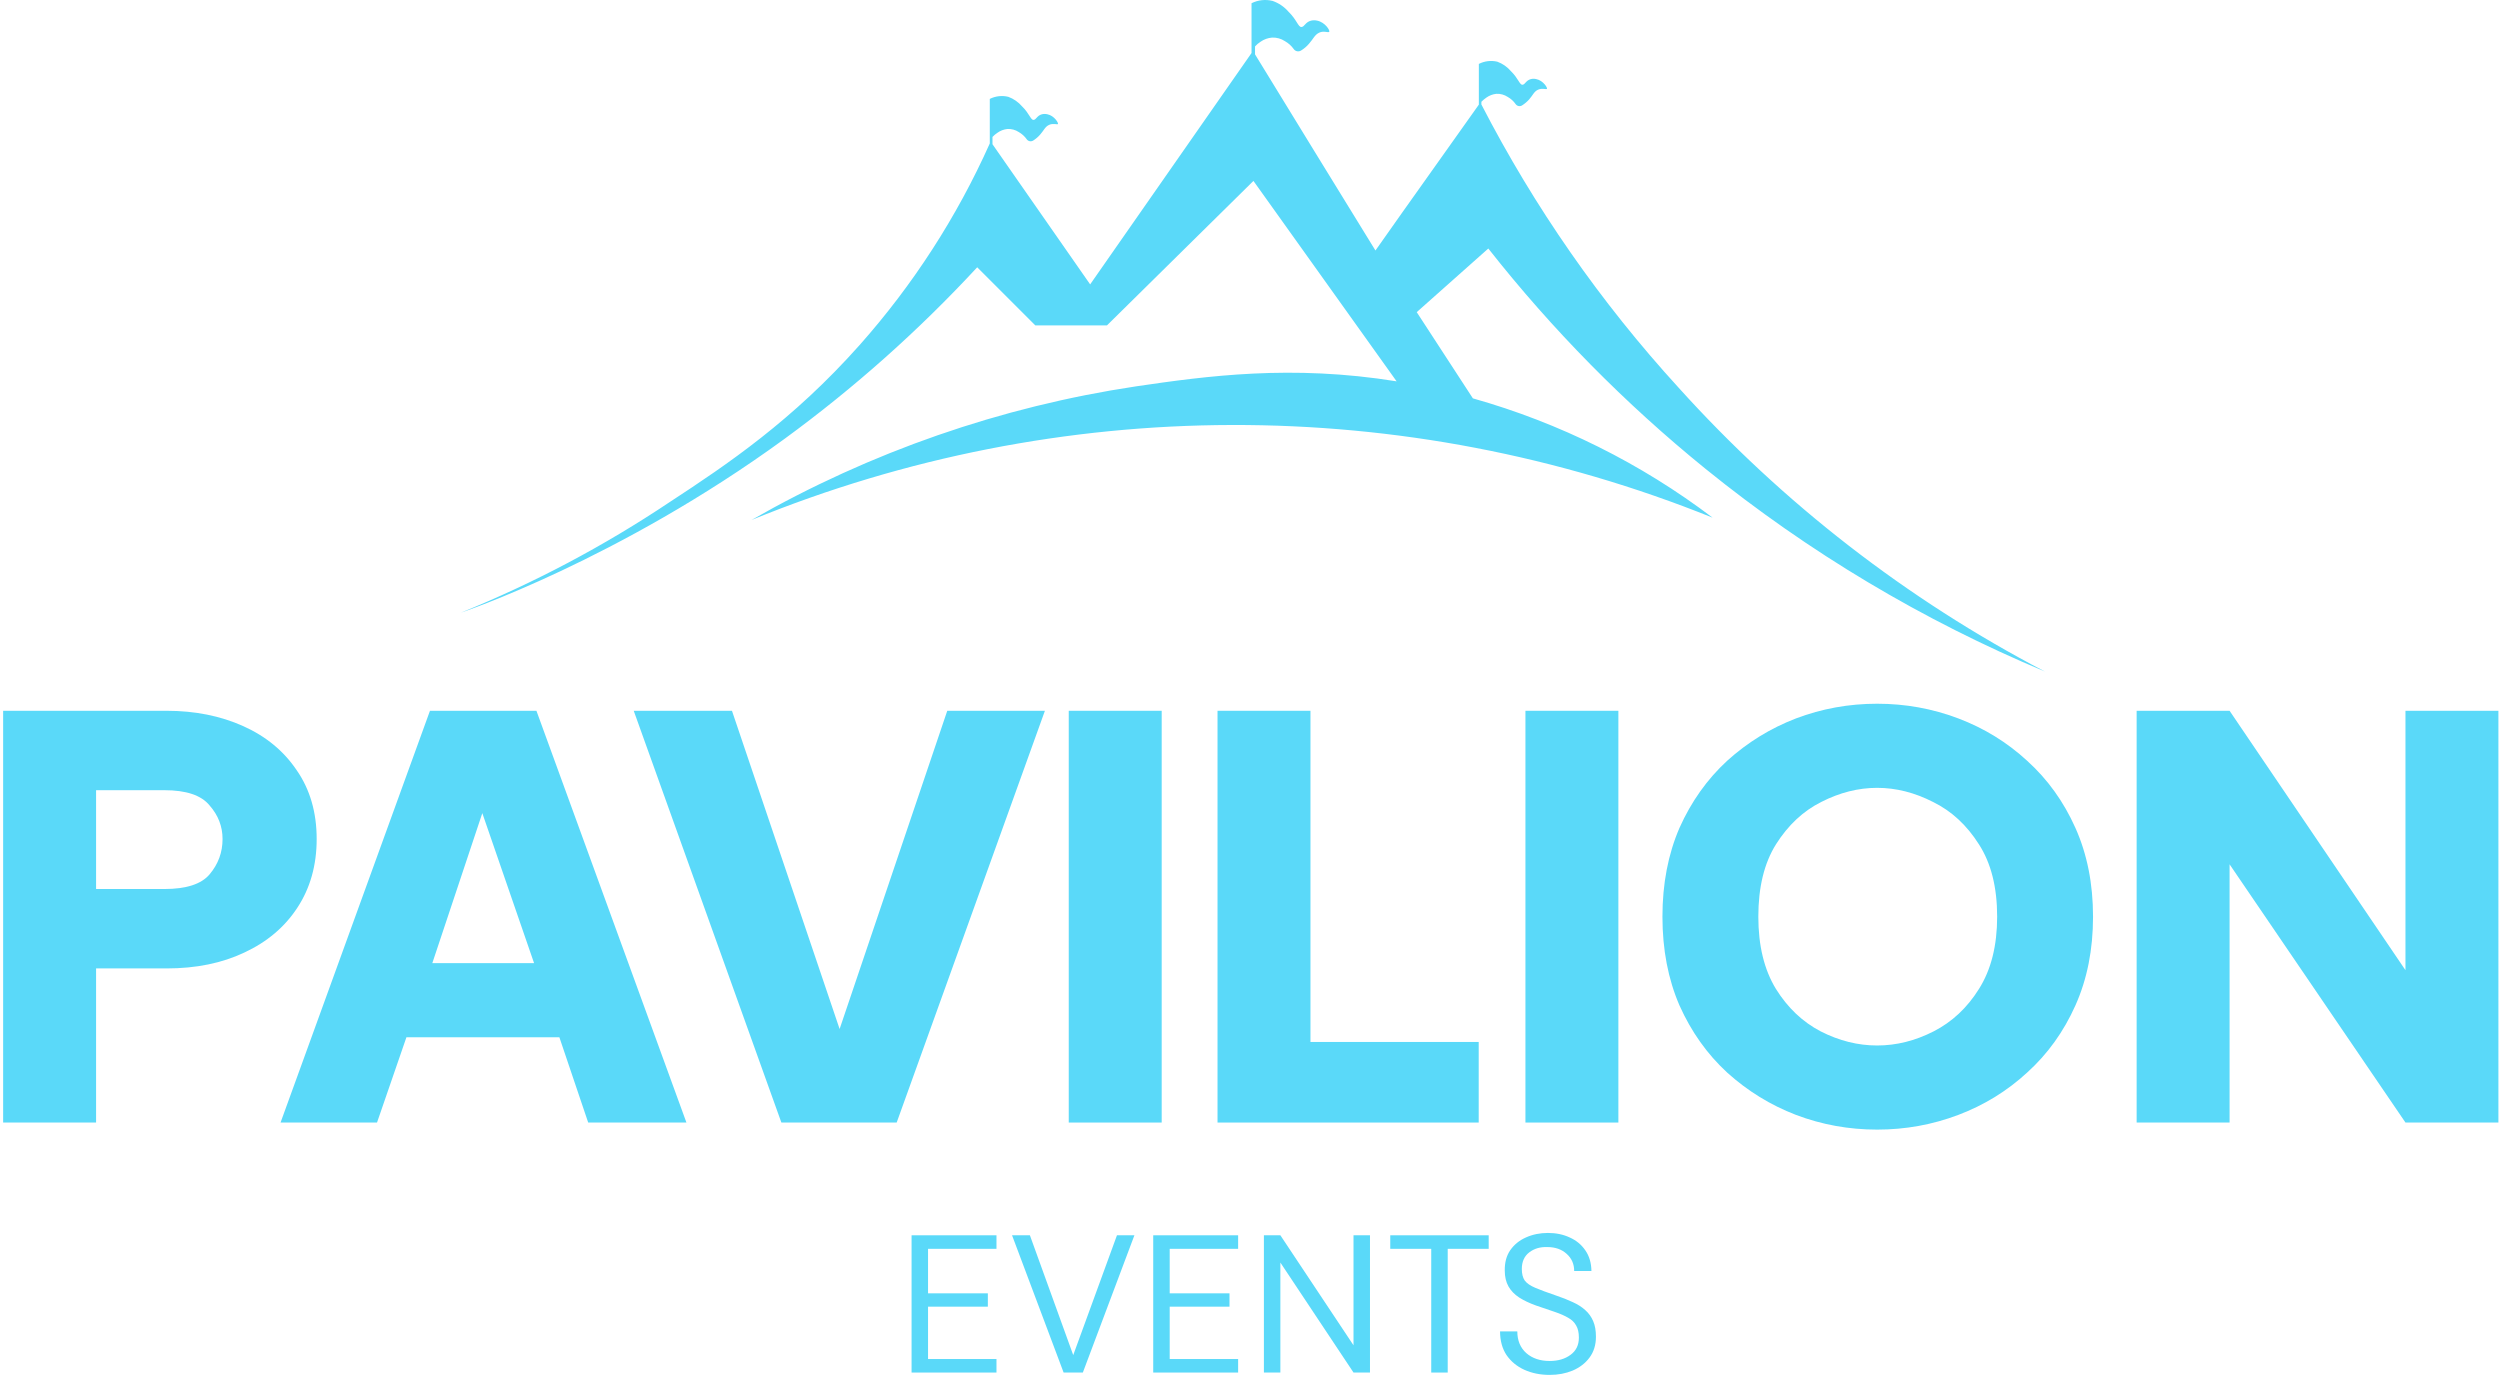
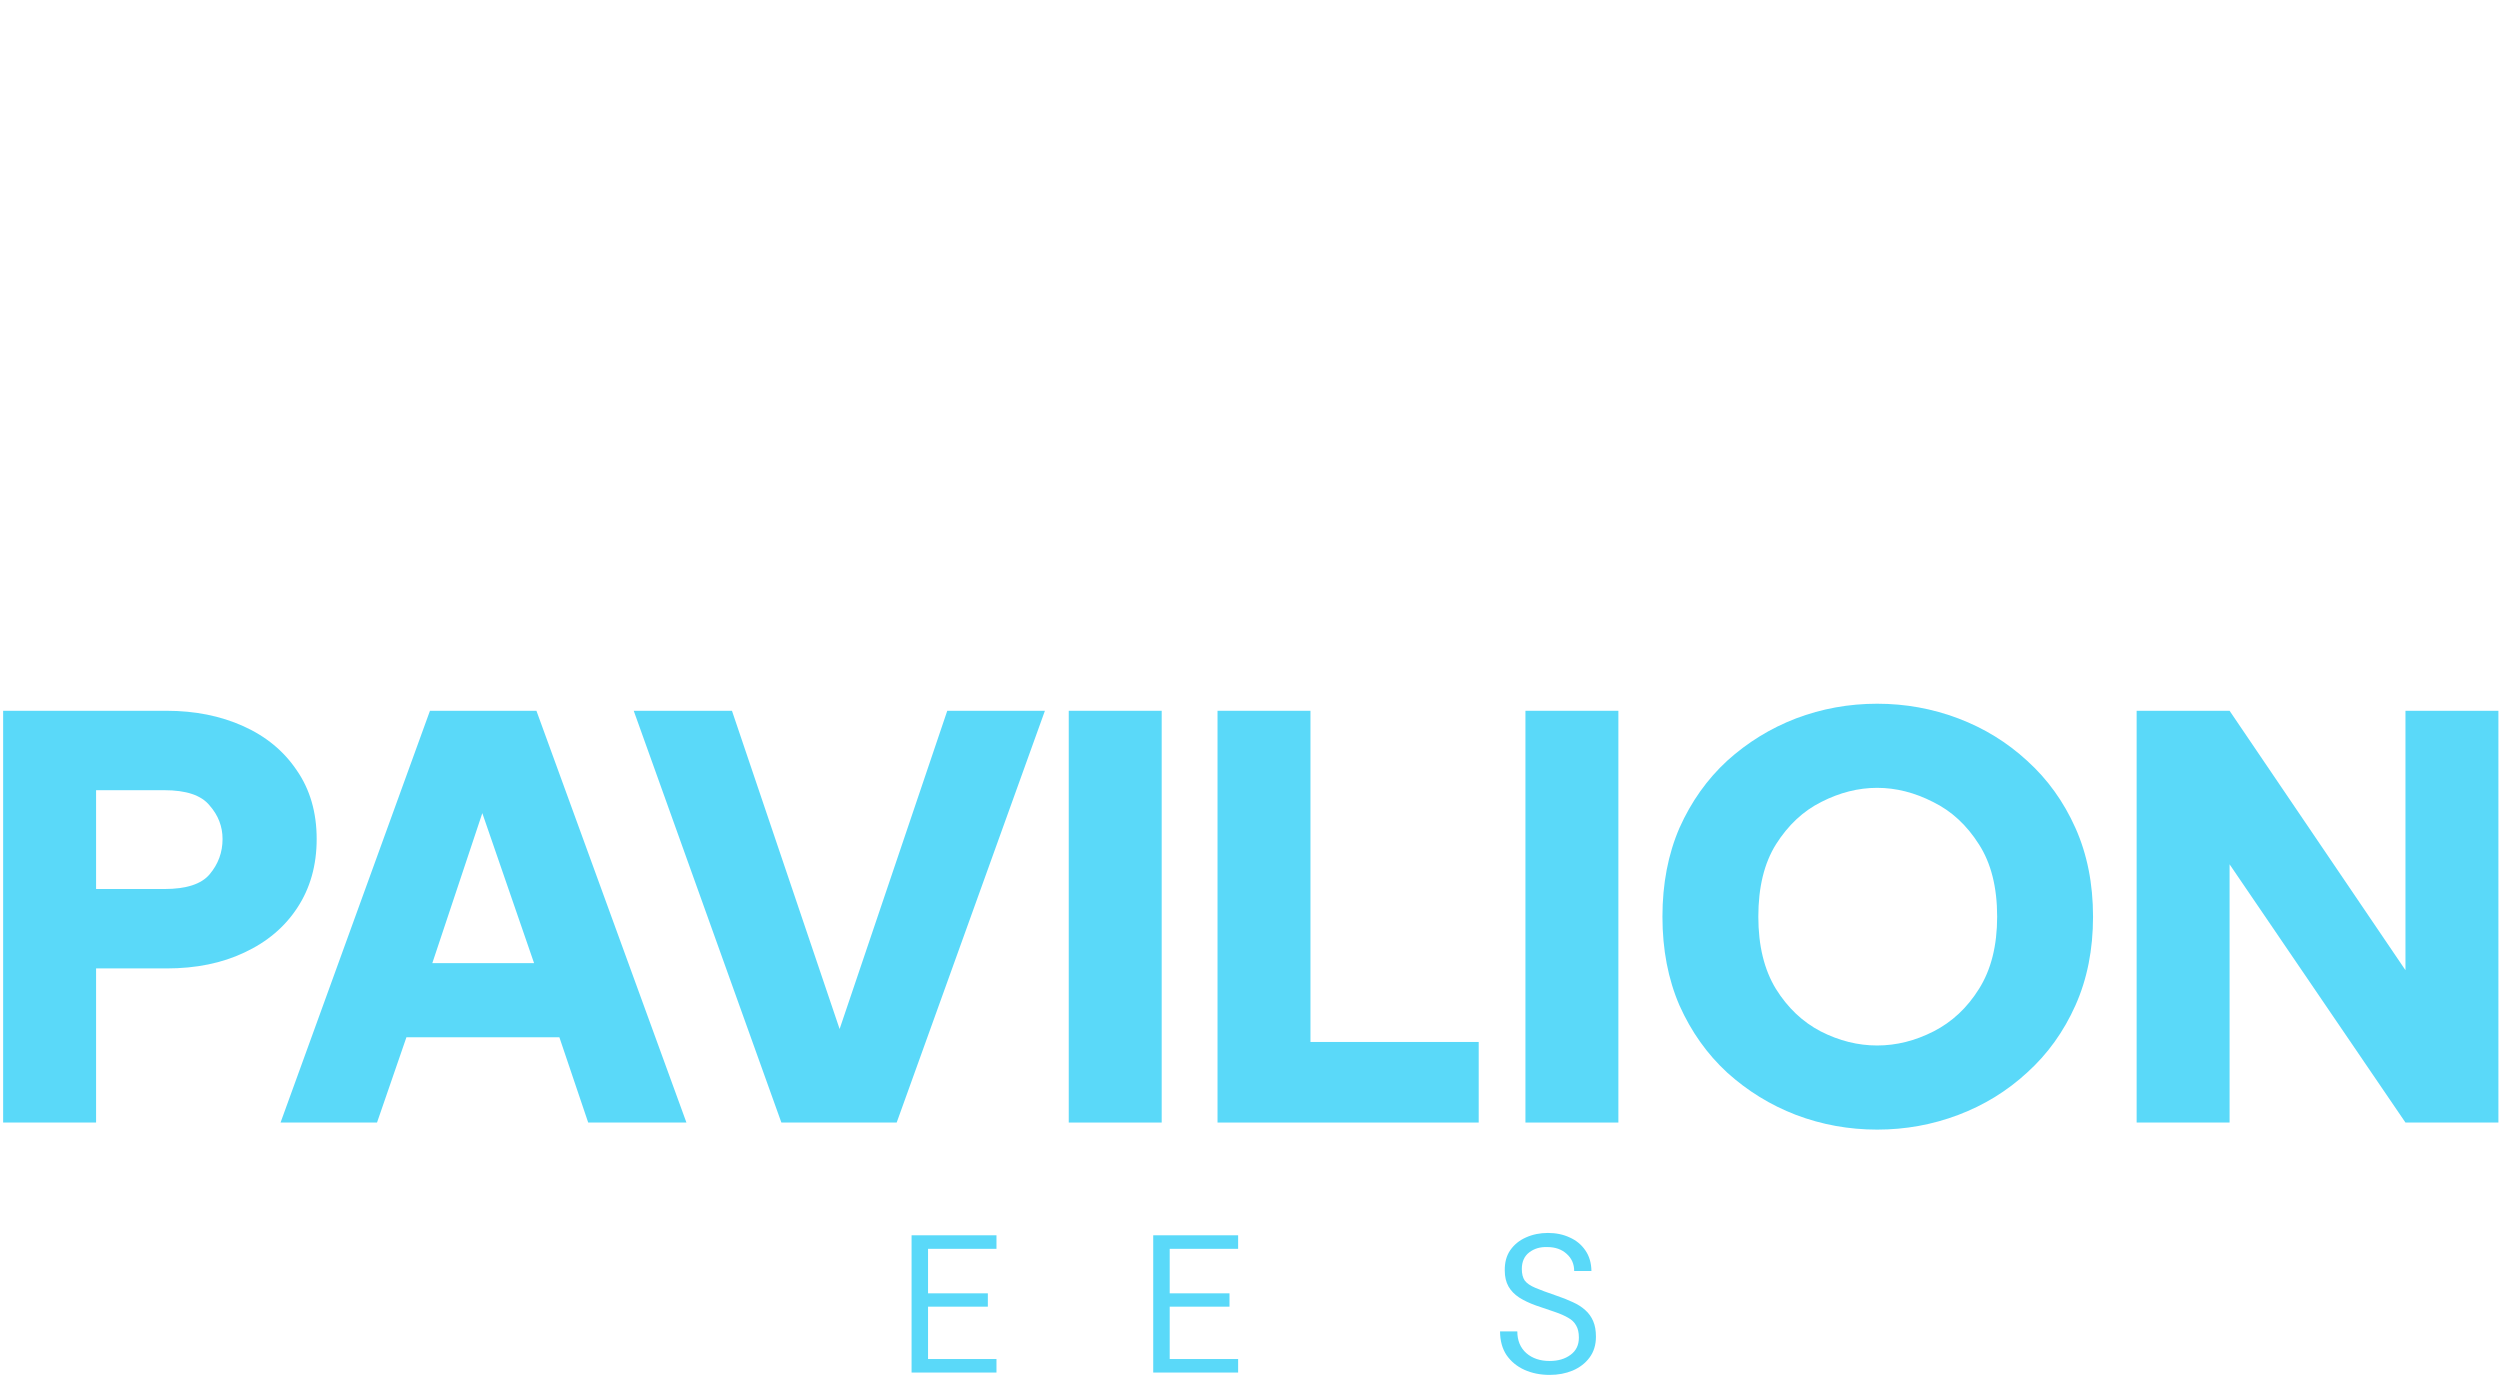
<svg xmlns="http://www.w3.org/2000/svg" width="510" height="281" viewBox="0 0 510 281" fill="none">
  <path d="M435.875 229V145H454.835L490.715 197.92V145H509.675V229H490.715L454.835 176.32V229H435.875Z" fill="#5ad9f9" />
  <path d="M382.939 230.44C377.179 230.44 371.659 229.44 366.379 227.44C361.179 225.44 356.499 222.56 352.339 218.8C348.259 215.04 345.019 210.48 342.619 205.12C340.299 199.76 339.139 193.72 339.139 187C339.139 180.28 340.299 174.24 342.619 168.88C345.019 163.52 348.259 158.96 352.339 155.2C356.499 151.44 361.179 148.56 366.379 146.56C371.659 144.56 377.179 143.56 382.939 143.56C388.699 143.56 394.219 144.56 399.499 146.56C404.779 148.56 409.459 151.44 413.539 155.2C417.699 158.96 420.979 163.52 423.379 168.88C425.779 174.24 426.979 180.28 426.979 187C426.979 193.72 425.779 199.76 423.379 205.12C420.979 210.48 417.699 215.04 413.539 218.8C409.459 222.56 404.779 225.44 399.499 227.44C394.219 229.44 388.699 230.44 382.939 230.44ZM382.939 213.28C386.859 213.28 390.699 212.32 394.459 210.4C398.219 208.48 401.299 205.6 403.699 201.76C406.179 197.84 407.419 192.92 407.419 187C407.419 181 406.179 176.08 403.699 172.24C401.219 168.32 398.099 165.44 394.339 163.6C390.579 161.68 386.779 160.72 382.939 160.72C379.099 160.72 375.299 161.68 371.539 163.6C367.859 165.44 364.779 168.32 362.299 172.24C359.899 176.08 358.699 181 358.699 187C358.699 192.92 359.899 197.84 362.299 201.76C364.699 205.6 367.739 208.48 371.419 210.4C375.179 212.32 379.019 213.28 382.939 213.28Z" fill="#5ad9f9" />
  <path d="M311.189 229V145H330.149V229H311.189Z" fill="#5ad9f9" />
  <path d="M248.375 229V145H267.335V212.56H301.655V229H248.375Z" fill="#5ad9f9" />
  <path d="M218.025 229V145H236.985V229H218.025Z" fill="#5ad9f9" />
  <path d="M159.401 229L129.281 145H149.321L171.281 209.92L193.241 145H213.161L182.921 229H159.401Z" fill="#5ad9f9" />
  <path d="M57.232 229L87.712 145H109.432L140.032 229H119.992L114.112 211.6H82.912L76.912 229H57.232ZM88.192 196.48H108.952L98.392 165.88L88.192 196.48Z" fill="#5ad9f9" />
  <path d="M0.641 229V145H34.001C39.761 145 44.961 146.04 49.601 148.12C54.241 150.2 57.881 153.2 60.521 157.12C63.241 161.04 64.601 165.72 64.601 171.16C64.601 176.52 63.281 181.2 60.641 185.2C58.081 189.12 54.481 192.16 49.841 194.32C45.281 196.48 40.001 197.56 34.001 197.56H19.601V229H0.641ZM19.601 181.36H33.521C38.001 181.36 41.081 180.36 42.761 178.36C44.521 176.28 45.401 173.88 45.401 171.16C45.401 168.6 44.521 166.32 42.761 164.32C41.081 162.24 38.001 161.2 33.521 161.2H19.601V181.36Z" fill="#5ad9f9" />
-   <path d="M289.013 63.678L303.615 50.697C316.67 67.279 331.532 82.353 347.927 95.642C368.93 112.645 392.247 126.571 417.177 137C389.009 122.284 363.69 102.663 342.41 79.059C326.518 61.669 312.999 42.252 302.204 21.313V20.762C302.511 20.448 302.848 20.166 303.21 19.918C303.812 19.485 304.517 19.216 305.254 19.139C306.075 19.096 306.889 19.318 307.574 19.772C308.221 20.134 308.775 20.639 309.197 21.248C309.341 21.447 309.554 21.584 309.795 21.633C310.036 21.681 310.286 21.636 310.495 21.508C311.03 21.17 311.515 20.761 311.939 20.291C312.718 19.415 312.929 18.669 313.772 18.295C314.616 17.922 315.395 18.295 315.573 18.133C315.752 17.971 314.843 16.429 313.399 16.137C313.037 16.045 312.658 16.045 312.296 16.137C311.258 16.413 311.144 17.257 310.576 17.289C310.008 17.322 309.7 15.943 308.24 14.531C307.494 13.651 306.532 12.98 305.449 12.584C304.18 12.286 302.846 12.447 301.685 13.038V21.346C294.562 31.438 287.698 40.978 280.592 51.103C272.371 37.755 264.182 24.418 256.026 11.091V9.469C256.357 9.097 256.74 8.774 257.162 8.511C257.852 8.027 258.658 7.735 259.499 7.668C260.43 7.627 261.35 7.883 262.127 8.398C262.841 8.798 263.456 9.352 263.928 10.02C264.092 10.247 264.335 10.403 264.609 10.457C264.883 10.511 265.167 10.46 265.405 10.312C266.016 9.942 266.564 9.477 267.027 8.933C267.92 7.944 268.163 7.116 269.12 6.662C270.078 6.207 270.97 6.743 271.165 6.483C271.359 6.224 270.337 4.552 268.715 4.212C268.298 4.114 267.865 4.114 267.449 4.212C266.265 4.52 266.135 5.477 265.486 5.51C264.837 5.542 264.512 3.985 262.857 2.394C261.989 1.386 260.869 0.625 259.612 0.188C258.169 -0.175 256.643 -0.008 255.313 0.658V10.815L222.391 58.015C215.76 48.496 209.119 38.966 202.467 29.426V27.933C202.77 27.616 203.107 27.333 203.472 27.089C204.075 26.657 204.779 26.388 205.517 26.311C206.338 26.268 207.151 26.49 207.837 26.943C208.479 27.311 209.033 27.815 209.46 28.42C209.603 28.619 209.817 28.756 210.058 28.804C210.298 28.852 210.548 28.808 210.758 28.68C211.291 28.346 211.772 27.936 212.186 27.463C212.964 26.586 213.191 25.84 214.035 25.467C214.879 25.094 215.658 25.467 215.82 25.305C215.982 25.142 215.106 23.601 213.662 23.309C213.299 23.226 212.922 23.226 212.559 23.309C211.52 23.585 211.407 24.428 210.839 24.461C210.271 24.493 209.963 23.114 208.502 21.703C207.752 20.828 206.792 20.157 205.712 19.756C204.436 19.439 203.09 19.589 201.915 20.177V29.264C195.216 44.242 186.264 58.108 175.37 70.379C161.692 85.76 148.404 94.717 136.64 102.408C123.237 111.375 108.948 118.943 94 124.993C94 124.993 126.191 114.236 160.07 89.508C174.258 79.138 187.413 67.423 199.351 54.526C203.31 58.475 207.264 62.428 211.212 66.387H225.815L255.702 36.906L284.908 77.794C263.458 74.321 246.113 76.707 231.753 78.816C204.145 82.962 177.549 92.206 153.32 106.074C216.117 80.403 286.451 80.234 349.371 105.604C334.732 94.51 318.145 86.256 300.468 81.266C296.649 75.392 292.831 69.53 289.013 63.678Z" fill="#5ad9f9" />
  <path d="M316.132 280.48C314.238 280.48 312.518 280.133 310.972 279.44C309.452 278.747 308.238 277.747 307.332 276.44C306.452 275.107 306.012 273.493 306.012 271.6H309.532C309.532 273.467 310.145 274.947 311.372 276.04C312.598 277.107 314.185 277.64 316.132 277.64C317.838 277.64 319.252 277.227 320.372 276.4C321.518 275.573 322.092 274.4 322.092 272.88C322.092 271.84 321.905 271.013 321.532 270.4C321.185 269.76 320.652 269.24 319.932 268.84C319.212 268.413 318.305 268.013 317.212 267.64C316.118 267.267 314.825 266.827 313.332 266.32C311.998 265.84 310.852 265.293 309.892 264.68C308.958 264.067 308.238 263.32 307.732 262.44C307.225 261.533 306.972 260.453 306.972 259.2C306.945 257.547 307.318 256.16 308.092 255.04C308.892 253.893 309.958 253.027 311.292 252.44C312.652 251.827 314.145 251.52 315.772 251.52C317.425 251.52 318.905 251.827 320.212 252.44C321.545 253.027 322.612 253.907 323.412 255.08C324.212 256.227 324.625 257.627 324.652 259.28H321.132C321.132 257.867 320.625 256.707 319.612 255.8C318.598 254.867 317.278 254.4 315.652 254.4C314.212 254.347 312.985 254.707 311.972 255.48C310.958 256.253 310.452 257.387 310.452 258.88C310.452 259.867 310.652 260.653 311.052 261.24C311.478 261.8 312.198 262.293 313.212 262.72C314.225 263.147 315.625 263.667 317.412 264.28C318.692 264.707 319.838 265.16 320.852 265.64C321.865 266.093 322.718 266.64 323.412 267.28C324.105 267.893 324.638 268.64 325.012 269.52C325.385 270.373 325.572 271.427 325.572 272.68C325.572 274.36 325.132 275.787 324.252 276.96C323.398 278.107 322.252 278.987 320.812 279.6C319.398 280.187 317.838 280.48 316.132 280.48Z" fill="#5ad9f9" />
-   <path d="M291.973 280V254.76H283.613V252H303.693V254.76H295.333V280H291.973Z" fill="#5ad9f9" />
-   <path d="M257.836 280V252H261.196L276.116 274.44V252H279.476V280H276.116L261.196 257.56V280H257.836Z" fill="#5ad9f9" />
  <path d="M235.258 280V252H252.578V254.76H238.618V263.84H250.818V266.56H238.618V277.24H252.578V280H235.258Z" fill="#5ad9f9" />
-   <path d="M216.979 280L206.459 252H210.099L218.939 276.44L227.859 252H231.419L220.899 280H216.979Z" fill="#5ad9f9" />
  <path d="M185.961 280V252H203.281V254.76H189.321V263.84H201.521V266.56H189.321V277.24H203.281V280H185.961Z" fill="#5ad9f9" />
</svg>